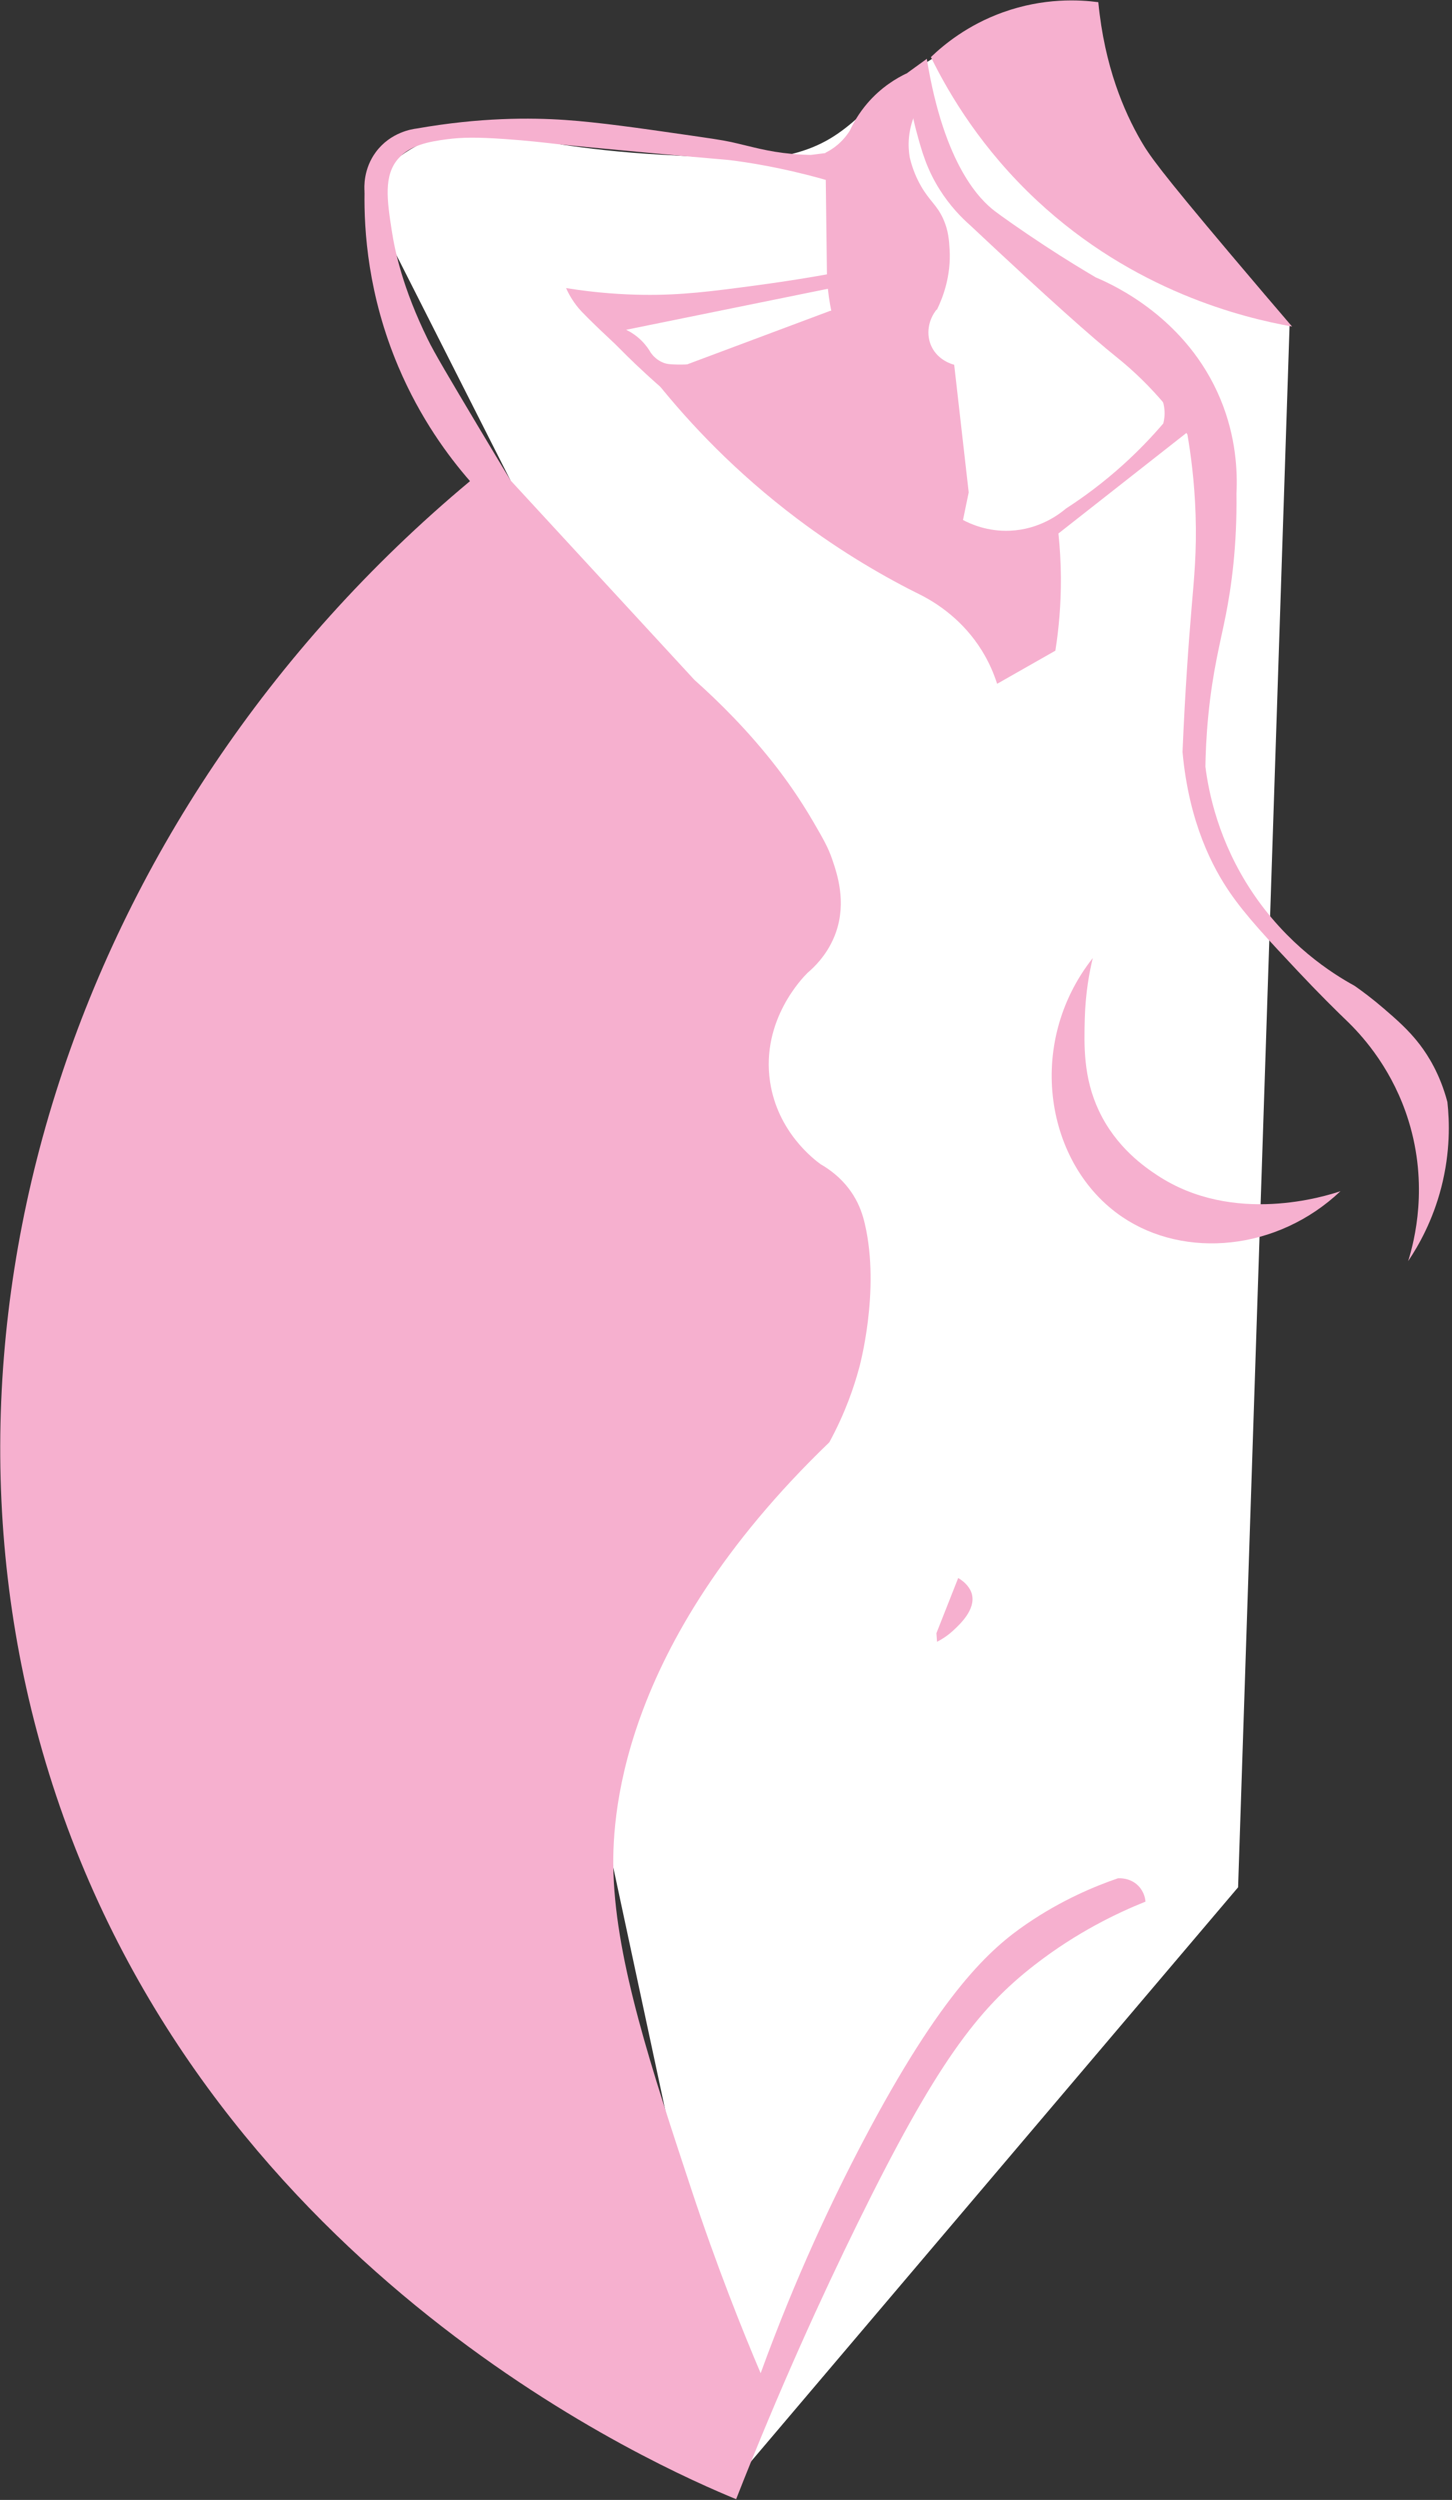
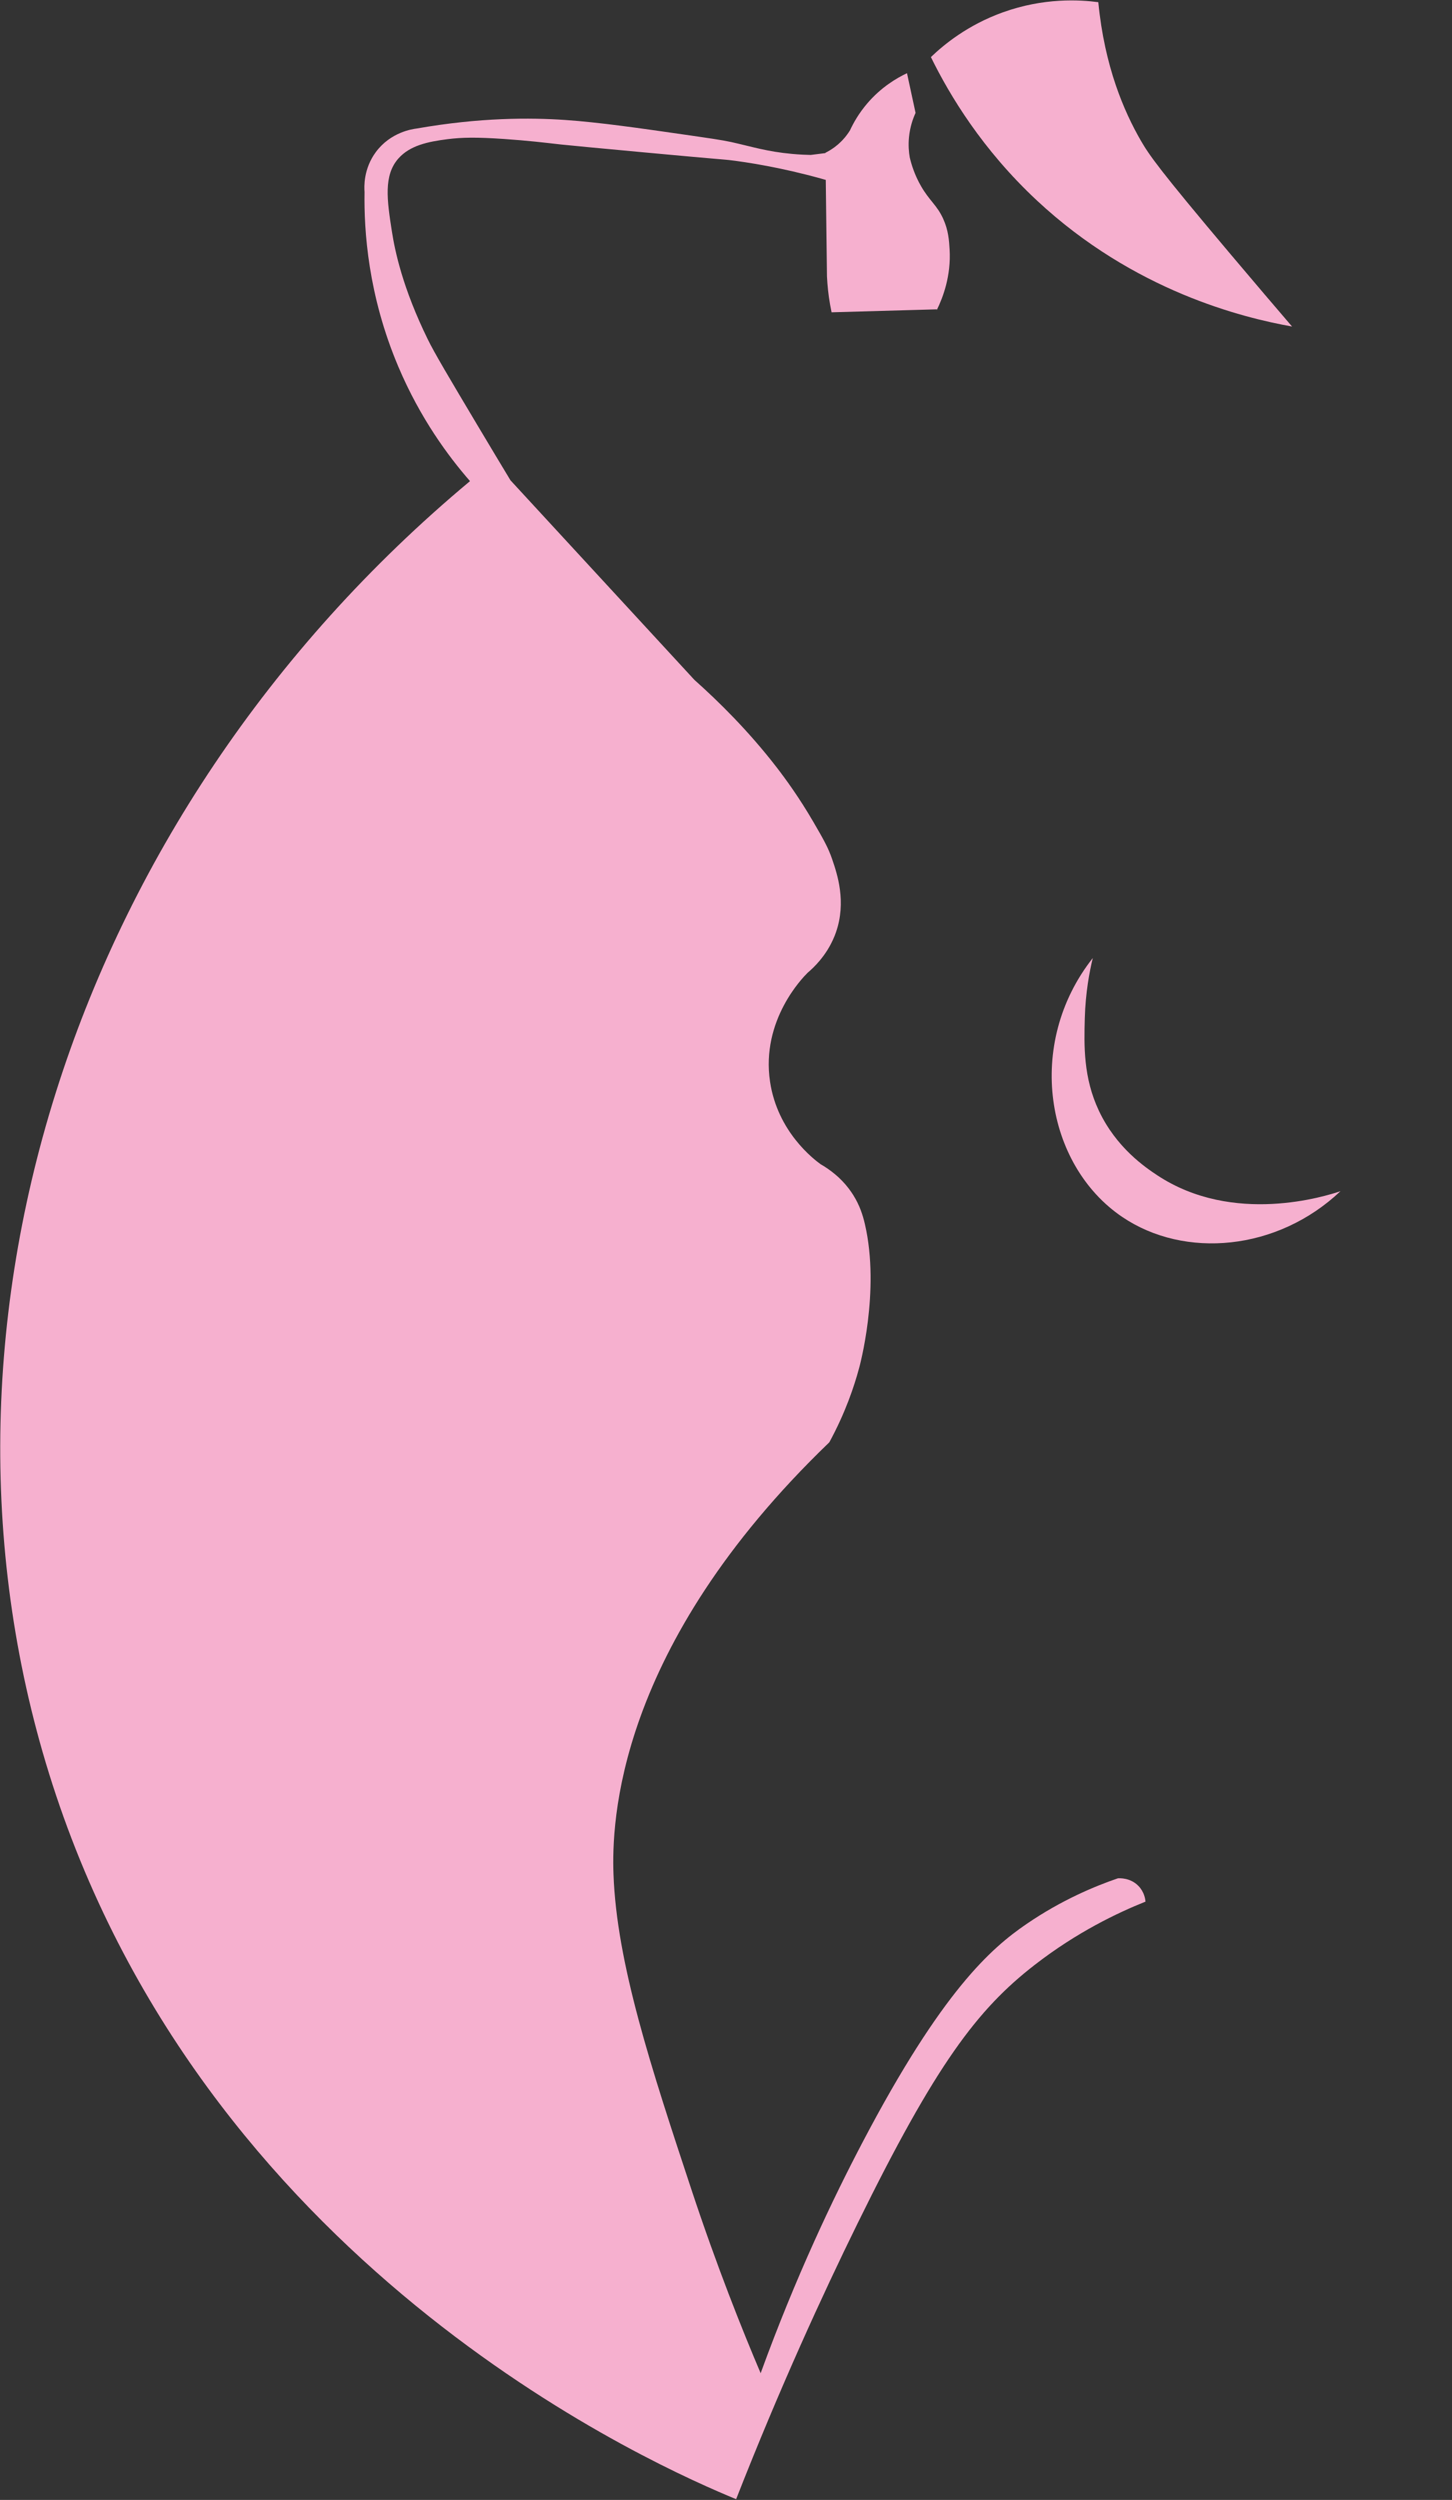
<svg xmlns="http://www.w3.org/2000/svg" width="100%" height="100%" viewBox="0 0 376 647" version="1.1" xml:space="preserve" style="fill-rule:evenodd;clip-rule:evenodd;stroke-linejoin:round;stroke-miterlimit:2;">
  <rect x="0" y="0" width="376" height="647" fill="#333333" stroke="none" />
  <g transform="matrix(1,0,0,1,-728.663,-1334.85)">
    <g transform="matrix(4.167,0,0,4.167,0,0)">
      <g transform="matrix(1,0,0,1,242.05,473.833)">
-         <path d="M0,-153.334C0.597,-150.882 1.618,-147.792 3.429,-144.494C6.468,-138.96 10.338,-135.375 12.956,-133.329C11.889,-100.978 10.822,-68.627 9.755,-36.276L-21.034,0L-45.726,-115.229L-35.463,-123.663L-44.532,-141.572C-43.947,-142.381 -42.683,-143.882 -40.544,-144.799C-36.611,-146.484 -32.936,-144.815 -32.313,-144.519C-30.797,-144.292 -28.65,-144.025 -26.064,-143.884C-21.842,-143.654 -19.735,-143.485 -17.96,-143.935C-14.124,-144.907 -13.634,-147.15 -9.196,-149.879C-7.298,-151.046 -4.31,-152.528 0,-153.334" style="fill:white;fill-rule:nonzero;" />
-       </g>
+         </g>
    </g>
    <g transform="matrix(4.167,0,0,4.167,0,0)">
      <g transform="matrix(1,0,0,1,243.118,340.328)">
        <path d="M0,-19.854C0.389,-15.835 1.61,-13.052 2.629,-11.28C3.161,-10.357 3.777,-9.465 8.193,-4.231C9.769,-2.363 11.095,-0.811 12.041,0.291C8.962,-0.259 2.22,-1.912 -3.811,-7.533C-7.201,-10.694 -9.224,-14.043 -10.403,-16.444C-9.605,-17.211 -8.13,-18.43 -5.944,-19.219C-3.377,-20.145 -1.139,-20.005 0,-19.854" style="fill:rgb(246,176,207);fill-rule:nonzero;" />
      </g>
    </g>
    <g transform="matrix(4.167,0,0,4.167,0,0)">
      <g transform="matrix(1,0,0,1,264.812,333.874)">
-         <path d="M0,54.909C0.131,56.105 0.191,58.001 -0.381,60.218C-0.913,62.281 -1.787,63.824 -2.439,64.791C-2.036,63.494 -1.171,60.091 -2.413,56.078C-3.377,52.963 -5.156,50.946 -6.128,49.987C-6.902,49.243 -8.008,48.152 -9.291,46.786C-11.132,44.827 -12.517,43.354 -13.515,41.903C-14.575,40.359 -16.058,37.589 -16.461,33.164C-16.3,29.355 -16.077,26.336 -15.902,24.273C-15.738,22.334 -15.573,20.727 -15.648,18.43C-15.718,16.319 -15.959,14.595 -16.156,13.451C-16.585,12.808 -17.263,11.867 -18.214,10.834C-19.323,9.63 -20.286,8.865 -20.608,8.605C-22.036,7.456 -24.654,5.152 -29.671,0.444C-30.194,-0.017 -30.914,-0.745 -31.563,-1.778C-32.366,-3.055 -32.673,-4.18 -32.973,-5.284C-33.221,-6.192 -33.488,-7.452 -33.583,-8.99C-33.172,-9.287 -32.762,-9.585 -32.351,-9.882C-31.266,-3.201 -28.979,-1.074 -28.121,-0.419C-27.773,-0.153 -26.511,0.746 -25.035,1.715C-23.729,2.571 -22.621,3.241 -21.847,3.696C-20.706,4.178 -16.178,6.245 -14.099,11.266C-13.13,13.606 -13.041,15.747 -13.108,17.109C-13.067,20.381 -13.427,22.923 -13.769,24.654C-14.104,26.354 -14.587,28.108 -14.861,30.928C-14.99,32.261 -15.028,33.359 -15.039,34.078C-14.837,35.674 -14.237,38.708 -12.143,41.852C-9.936,45.163 -7.189,46.915 -5.766,47.694C-5.291,48.027 -4.652,48.5 -3.937,49.117C-3.179,49.771 -2.415,50.431 -1.727,51.327C-1.2,52.015 -0.457,53.18 0,54.909" style="fill:rgb(246,176,207);fill-rule:nonzero;" />
-       </g>
+         </g>
    </g>
    <g transform="matrix(4.167,0,0,4.167,0,0)">
      <g transform="matrix(1,0,0,1,248.89,355.34)">
-         <path d="M0,-8.345C-2.75,-6.186 -5.5,-4.026 -8.25,-1.867C-8.161,-1.023 -8.103,-0.106 -8.097,0.876C-8.087,2.572 -8.232,4.096 -8.44,5.411C-9.647,6.097 -10.854,6.783 -12.06,7.469C-12.254,6.86 -12.55,6.143 -13.013,5.398C-14.18,3.519 -15.759,2.505 -16.671,2.02C-18.994,0.877 -21.684,-0.675 -24.482,-2.782C-28.32,-5.671 -31.157,-8.698 -33.17,-11.203C-32.599,-11.575 -32.027,-11.948 -31.456,-12.321C-28.445,-13.447 -25.435,-14.573 -22.425,-15.699C-20.213,-15.737 -18.001,-15.776 -15.789,-15.814C-16.358,-15.132 -16.491,-14.207 -16.128,-13.461C-15.718,-12.618 -14.861,-12.381 -14.728,-12.346C-14.427,-9.704 -14.126,-7.062 -13.826,-4.42L-14.181,-2.705C-13.703,-2.452 -12.651,-1.979 -11.26,-2.039C-9.411,-2.118 -8.17,-3.085 -7.78,-3.417C-6.685,-4.124 -5.458,-5.025 -4.201,-6.163C-3.238,-7.035 -2.421,-7.898 -1.734,-8.701C-1.682,-8.899 -1.624,-9.22 -1.667,-9.612C-1.711,-10.014 -1.842,-10.321 -1.937,-10.504" style="fill:rgb(246,176,207);fill-rule:nonzero;" />
-       </g>
+         </g>
    </g>
    <g transform="matrix(4.167,0,0,4.167,0,0)">
      <g transform="matrix(1,0,0,1,233.077,325.017)">
        <path d="M0,14.585C0.387,13.8 0.898,12.457 0.8,10.813C0.767,10.26 0.73,9.633 0.4,8.907C0.013,8.057 -0.438,7.813 -0.972,6.888C-1.369,6.2 -1.568,5.558 -1.677,5.097C-1.732,4.778 -1.772,4.349 -1.724,3.849C-1.661,3.194 -1.472,2.675 -1.315,2.334C-1.492,1.512 -1.67,0.689 -1.848,-0.133C-2.476,0.164 -3.459,0.732 -4.338,1.769C-4.841,2.363 -5.173,2.948 -5.392,3.42C-5.505,3.603 -5.654,3.809 -5.849,4.017C-6.226,4.419 -6.624,4.664 -6.916,4.811C-6.884,7.37 -6.853,9.93 -6.821,12.489C-6.795,13.03 -6.737,13.611 -6.63,14.223C-6.601,14.392 -6.569,14.557 -6.535,14.718C-4.355,14.657 -2.176,14.595 0.004,14.534" style="fill:rgb(246,176,207);fill-rule:nonzero;" />
      </g>
    </g>
    <g transform="matrix(4.167,0,0,4.167,0,0)">
      <g transform="matrix(1,0,0,1,218.065,338.891)">
-         <path d="M0,4.039C-0.452,4.091 -0.829,4.096 -1.105,4.089C-1.519,4.078 -1.731,4.071 -1.98,3.974C-2.372,3.822 -2.619,3.546 -2.751,3.366C-2.874,3.151 -3.06,2.877 -3.336,2.603C-3.683,2.259 -4.037,2.052 -4.288,1.93C0.047,1.05 4.383,0.169 8.718,-0.712L8.54,-1.575C7.357,-1.359 5.777,-1.093 3.904,-0.842C0.981,-0.45 -0.858,-0.21 -3.24,-0.242C-4.472,-0.258 -6.104,-0.35 -8.023,-0.661C-7.882,-0.347 -7.644,0.108 -7.248,0.584C-7.141,0.712 -7.026,0.838 -6.656,1.206C-6.036,1.822 -5.549,2.272 -5.52,2.299C-4.628,3.124 -4.601,3.217 -3.653,4.115C-3.272,4.476 -2.711,4.997 -2.002,5.614" style="fill:rgb(246,176,207);fill-rule:nonzero;" />
-       </g>
+         </g>
    </g>
    <g transform="matrix(4.167,0,0,4.167,0,0)">
      <g transform="matrix(1,0,0,1,246.052,364.743)">
        <path d="M0,73.703C-0.013,73.561 -0.07,73.111 -0.438,72.731C-0.941,72.212 -1.615,72.248 -1.715,72.255C-3.124,72.738 -5.197,73.589 -7.405,75.1C-9.599,76.602 -12.642,79.246 -17.566,88.615C-19.422,92.146 -21.732,96.986 -23.917,102.993C-25.057,100.312 -26.633,96.382 -28.236,91.536C-30.711,84.051 -32.867,77.532 -33.062,72.001C-33.174,68.853 -32.936,57.953 -19.649,45.175C-18.659,43.354 -18.111,41.728 -17.795,40.552C-17.795,40.552 -16.47,35.793 -17.439,31.623C-17.566,31.077 -17.757,30.465 -18.163,29.819C-18.803,28.8 -19.652,28.212 -20.196,27.901C-20.643,27.574 -22.869,25.876 -23.333,22.782C-23.909,18.943 -21.272,16.282 -20.996,16.012C-19.87,15.052 -19.423,14.028 -19.243,13.516C-18.569,11.604 -19.166,9.858 -19.472,8.963C-19.724,8.225 -20.027,7.703 -20.634,6.657C-21.525,5.123 -22.384,3.95 -22.958,3.209C-24.672,0.996 -26.518,-0.828 -28.032,-2.176C-31.843,-6.309 -35.653,-10.441 -39.464,-14.573C-39.959,-15.393 -40.67,-16.575 -41.522,-18.003C-43.289,-20.968 -44.181,-22.467 -44.595,-23.312C-46.174,-26.53 -46.644,-28.826 -46.831,-30.018C-47.139,-31.982 -47.358,-33.52 -46.424,-34.566C-45.708,-35.367 -44.614,-35.603 -43.376,-35.76C-42.463,-35.875 -41.591,-35.89 -39.858,-35.772C-38.368,-35.671 -37.385,-35.549 -36.314,-35.429C-35.817,-35.374 -34.242,-35.227 -31.094,-34.934C-25.875,-34.448 -26.2,-34.514 -25.467,-34.413C-23.981,-34.209 -21.796,-33.823 -19.141,-33.016C-19.239,-33.662 -19.336,-34.307 -19.433,-34.953L-20.805,-34.782C-21.068,-34.787 -21.471,-34.801 -21.961,-34.845C-23.529,-34.987 -24.47,-35.3 -25.746,-35.582C-26.314,-35.707 -27.141,-35.826 -28.795,-36.064C-31.404,-36.44 -33.967,-36.809 -36.06,-36.953C-38.223,-37.103 -41.359,-37.114 -45.307,-36.42C-45.546,-36.391 -46.904,-36.202 -47.822,-34.972C-48.611,-33.913 -48.556,-32.776 -48.533,-32.483C-48.572,-30.083 -48.319,-26.072 -46.424,-21.61C-45.073,-18.429 -43.338,-16.079 -41.979,-14.522C-66.989,6.337 -77.108,38.937 -67.712,67.073C-57.725,96.979 -29.997,108.939 -25.441,110.817C-22.719,103.877 -20.071,98.122 -17.922,93.746C-13.029,83.782 -10.439,80.39 -6.897,77.641C-4.251,75.587 -1.715,74.39 0,73.703" style="fill:rgb(246,176,207);fill-rule:nonzero;" />
      </g>
    </g>
    <g transform="matrix(4.167,0,0,4.167,0,0)">
      <g transform="matrix(1,0,0,1,258.169,384.067)">
        <path d="M0,10.254C-3.923,13.965 -9.684,14.48 -13.565,11.854C-18.321,8.637 -19.619,1.131 -15.394,-4.226C-15.603,-3.361 -15.847,-2.071 -15.89,-0.492C-15.936,1.204 -15.989,3.194 -15.013,5.262C-13.933,7.551 -12.145,8.766 -11.393,9.263C-6.654,12.398 -0.891,10.554 0,10.254" style="fill:rgb(246,176,207);fill-rule:nonzero;" />
      </g>
    </g>
    <g transform="matrix(4.167,0,0,4.167,0,0)">
      <g transform="matrix(1,0,0,1,234.411,422.309)">
-         <path d="M0,-3.963C0.681,-3.557 0.823,-3.081 0.857,-2.934C1.081,-1.989 0.11,-1.09 -0.305,-0.705C-0.69,-0.348 -1.066,-0.127 -1.315,0C-1.327,-0.178 -1.34,-0.356 -1.353,-0.534L0,-3.963Z" style="fill:rgb(246,176,207);fill-rule:nonzero;" />
-       </g>
+         </g>
    </g>
  </g>
</svg>